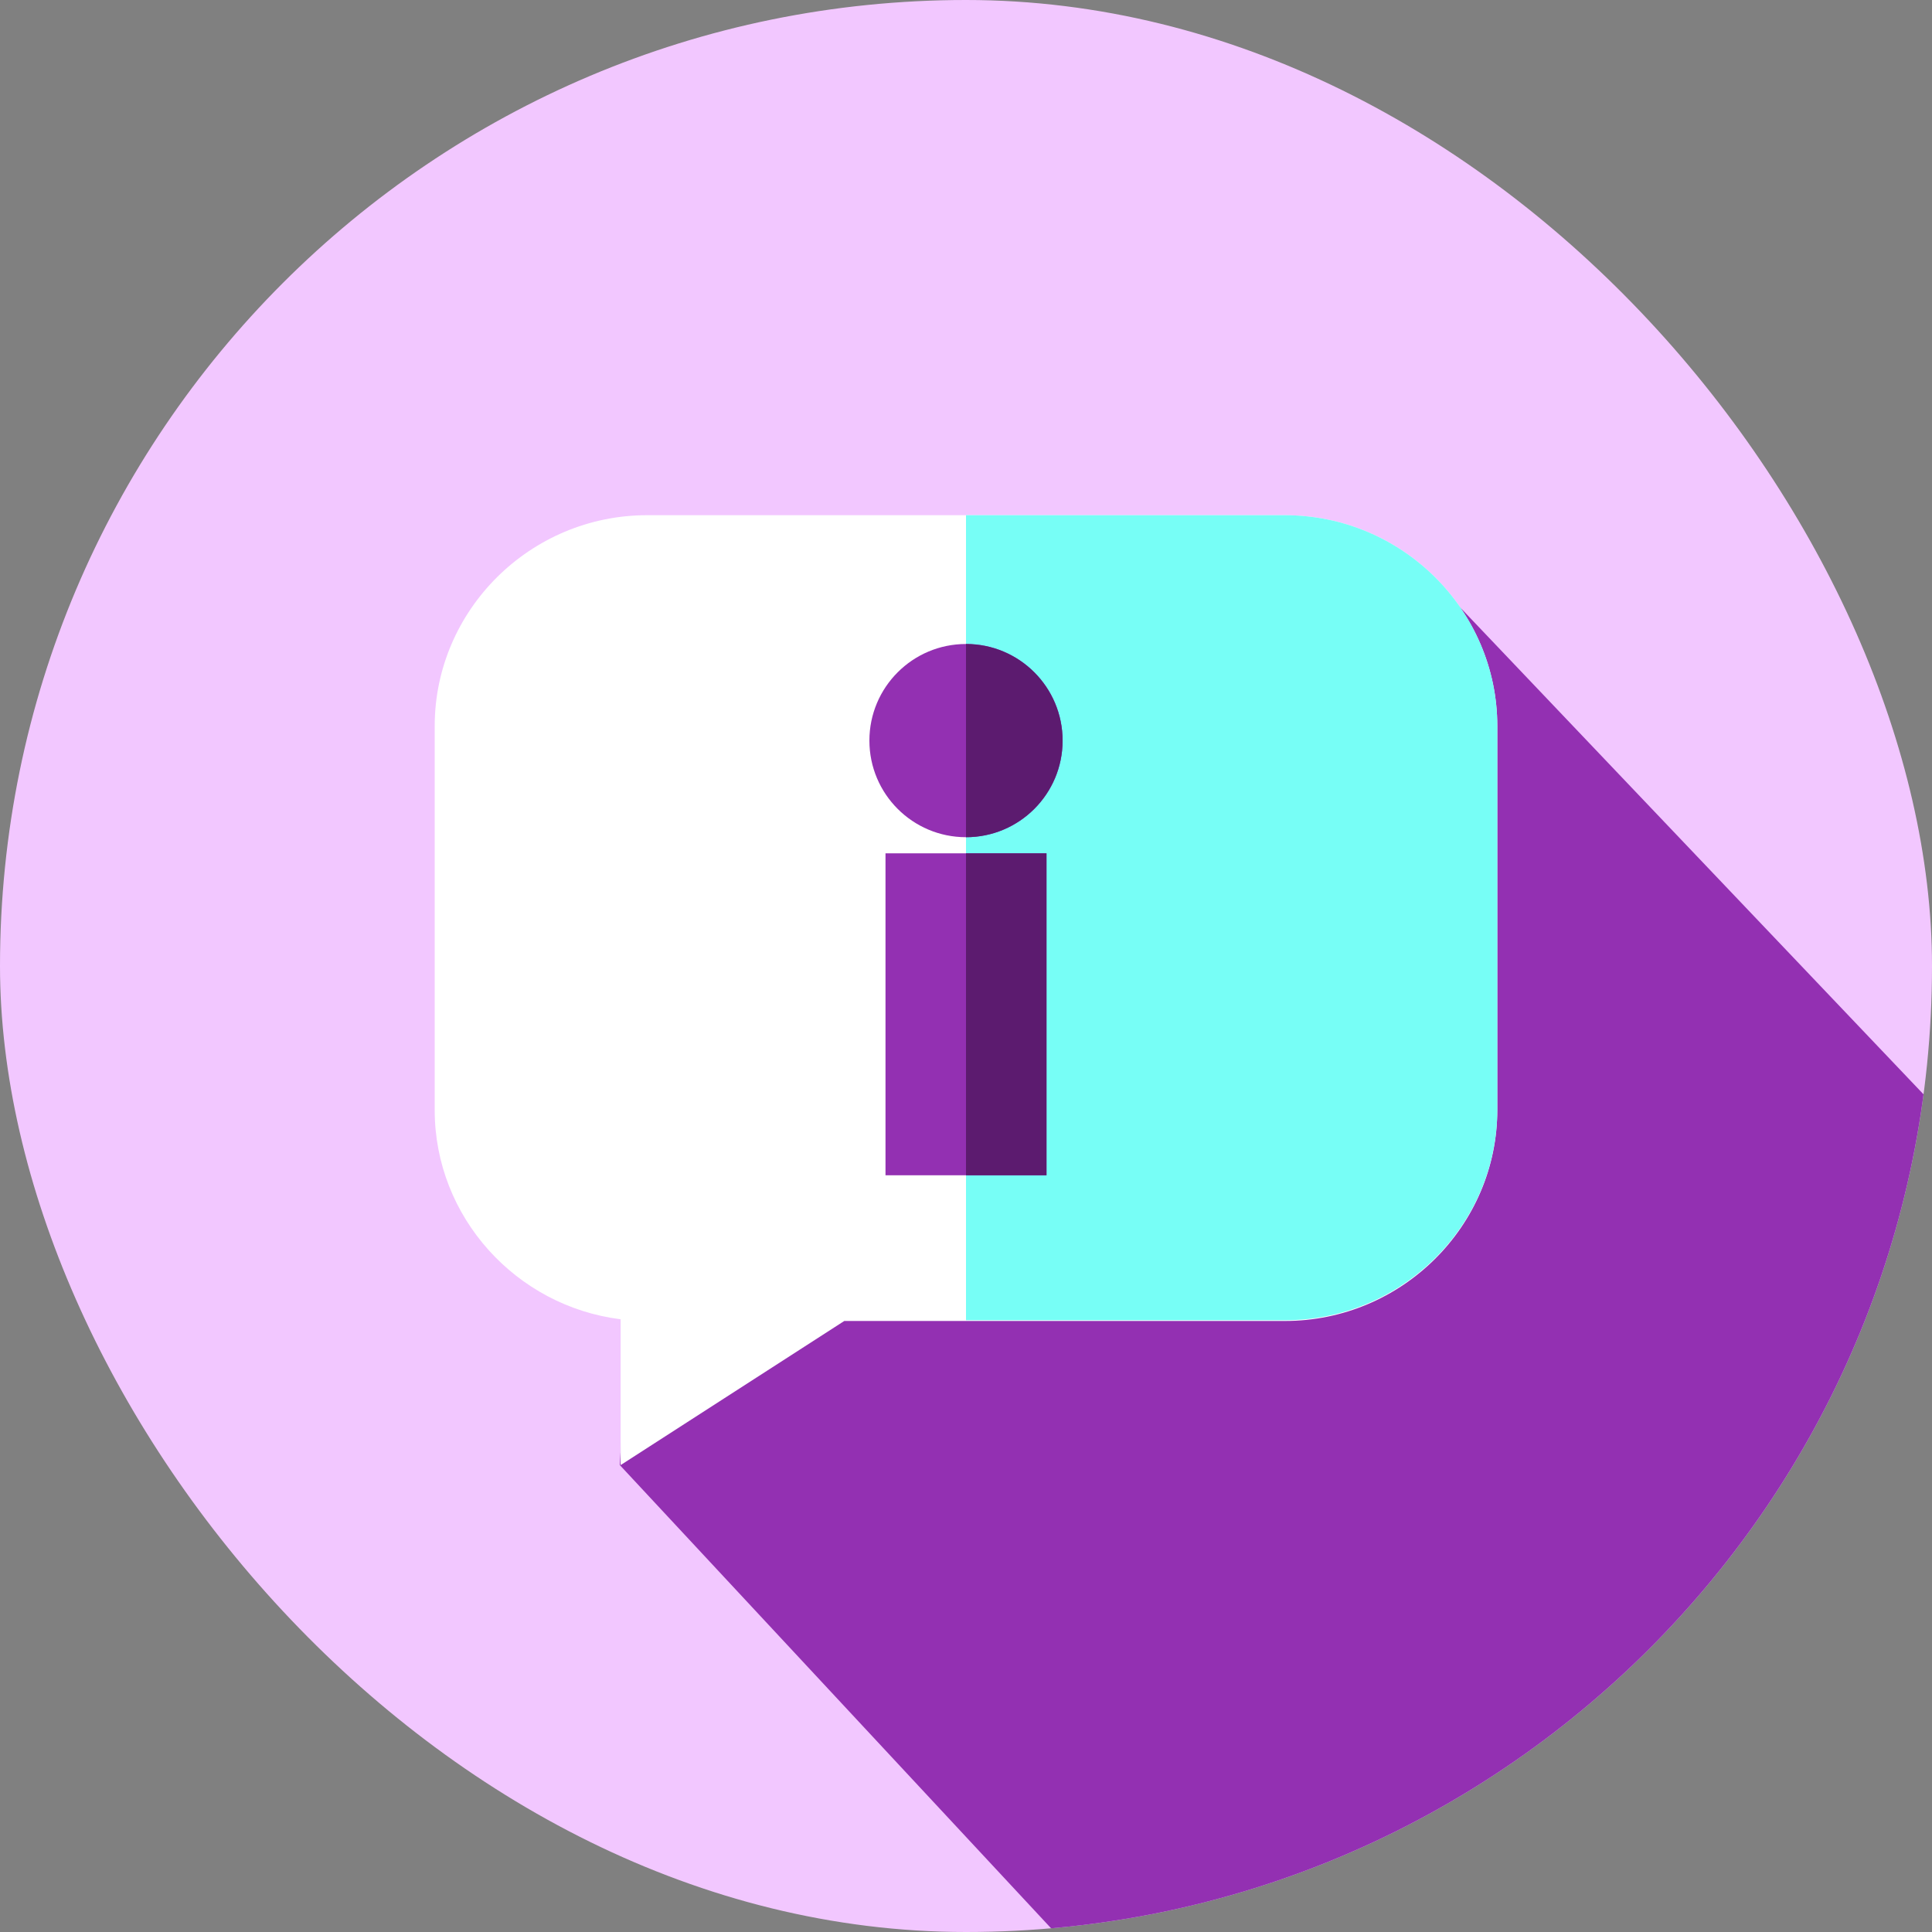
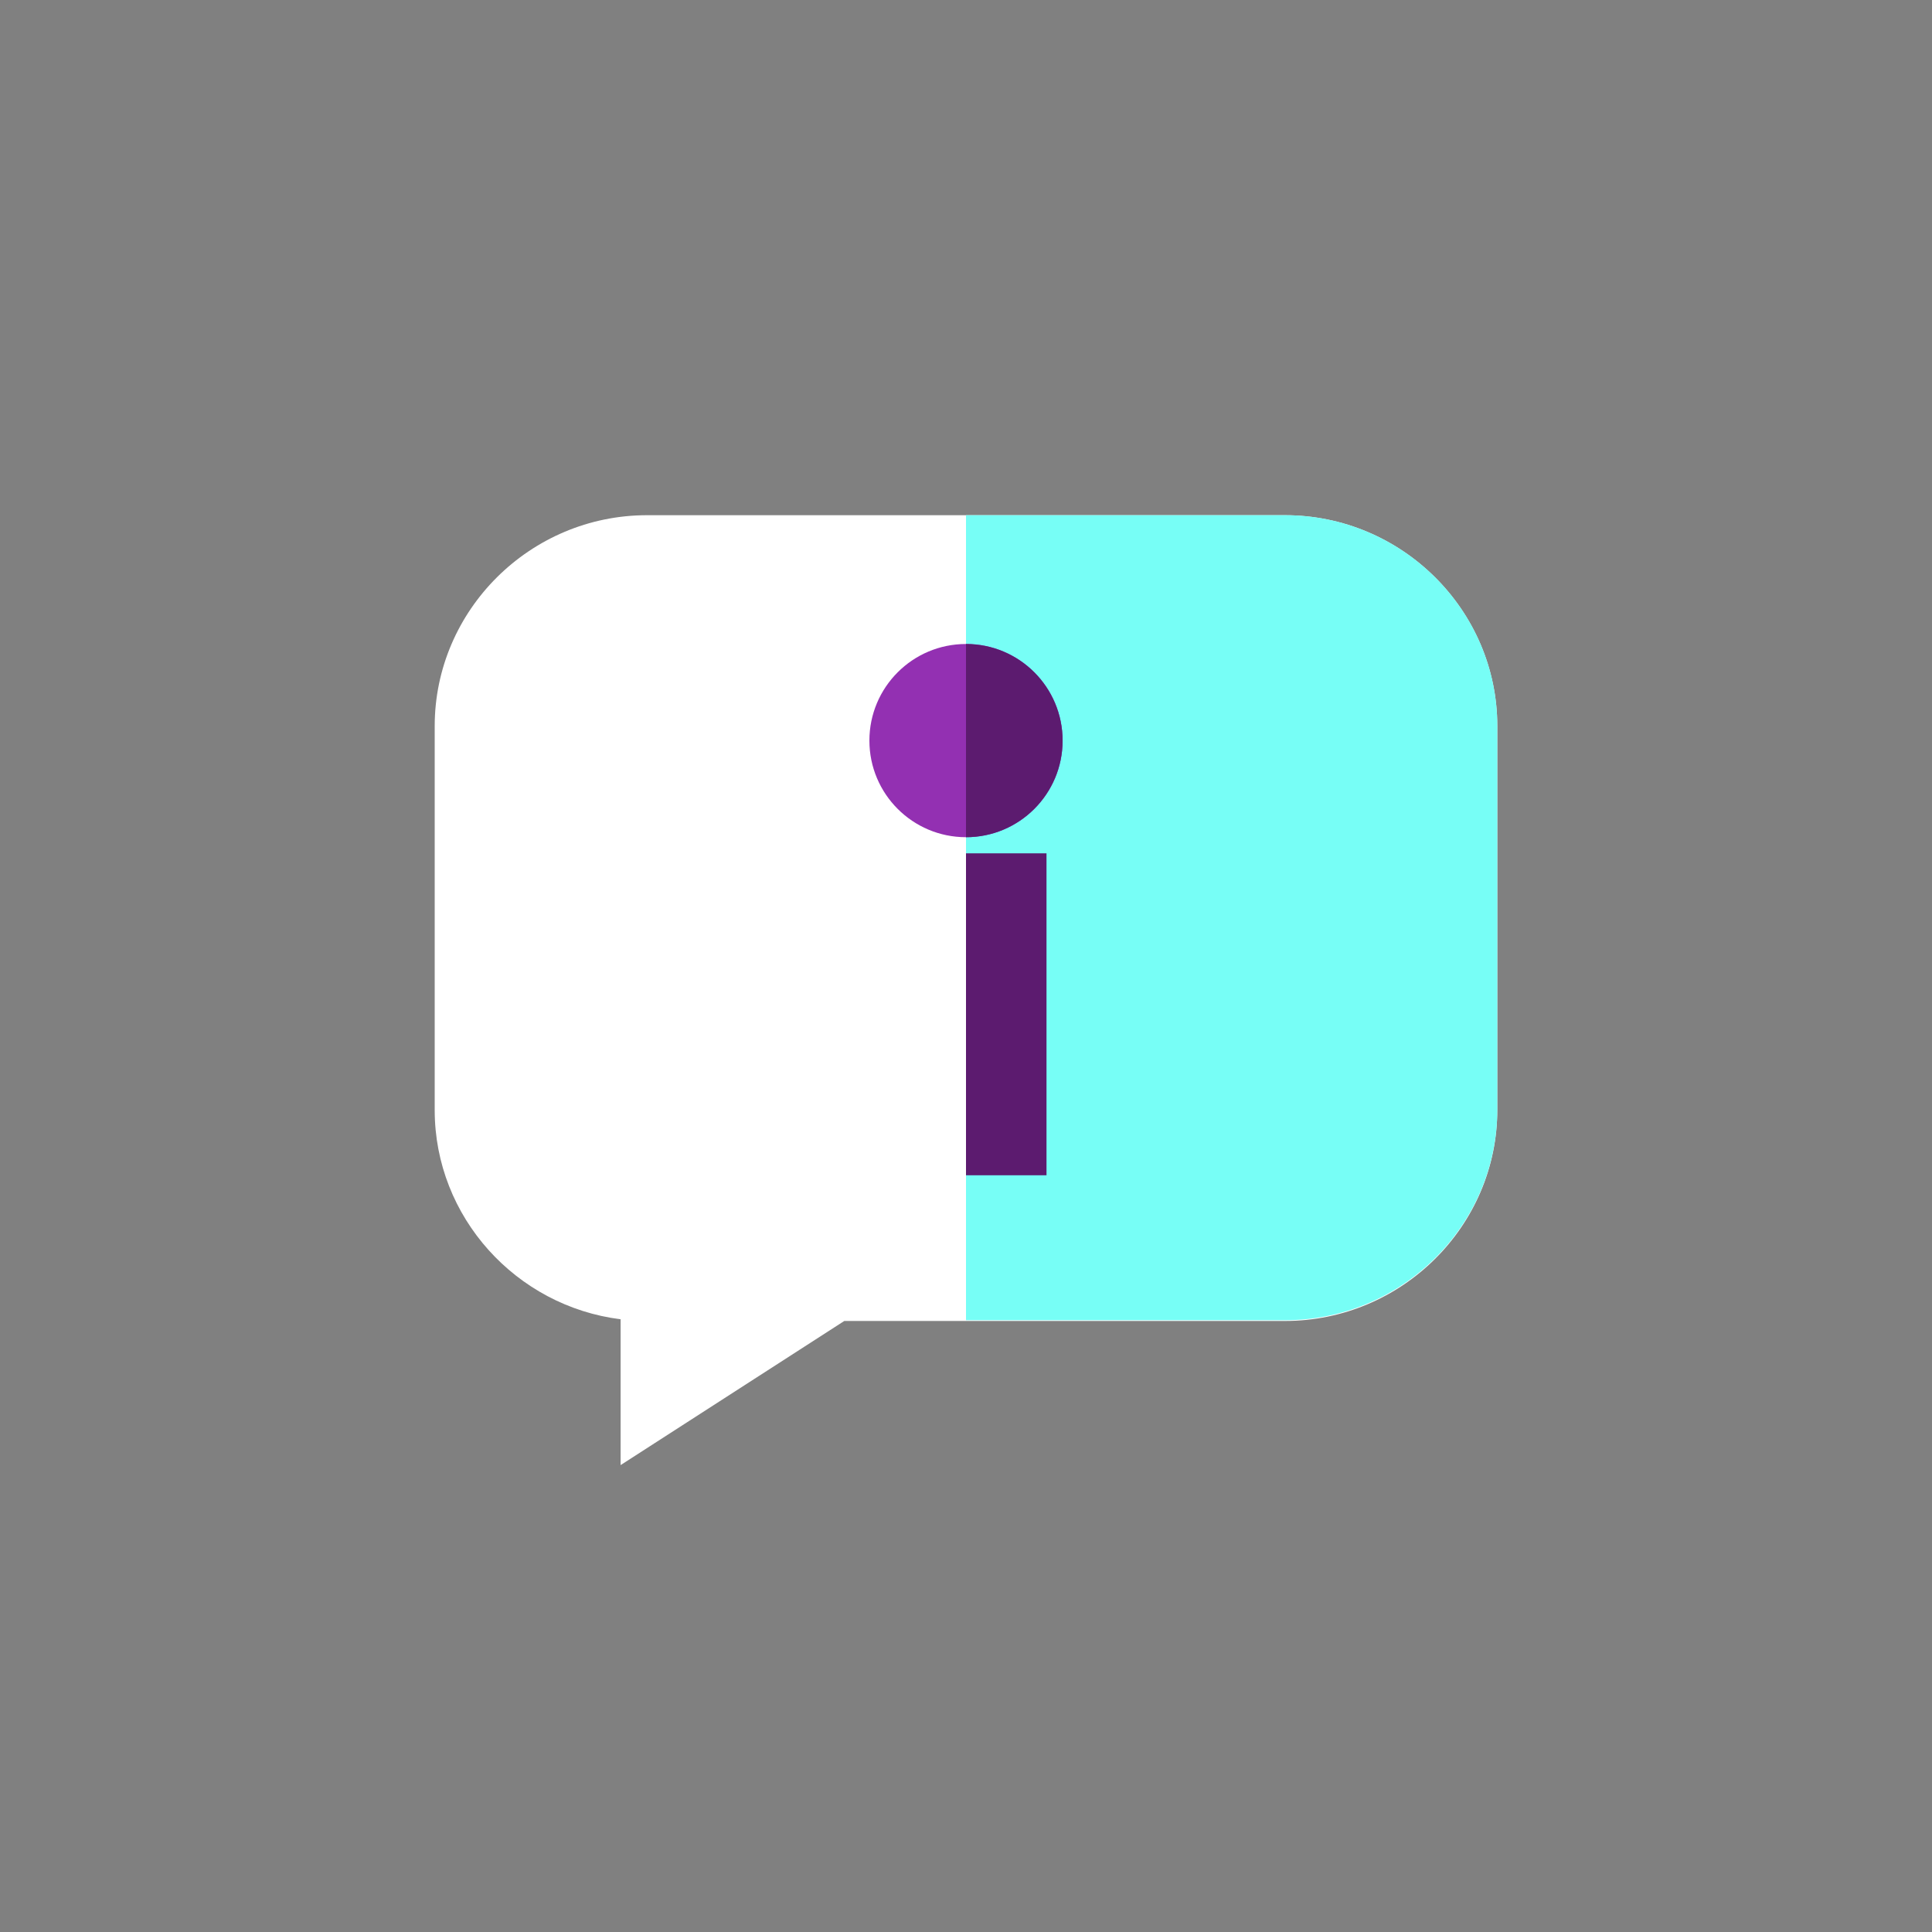
<svg xmlns="http://www.w3.org/2000/svg" width="120" height="120" viewBox="0 0 120 120" fill="none">
  <rect x="0" y="0" width="120" height="120" fill="#808080" stroke="none" />
  <g clip-path="url(#clip0_5627_113371)">
-     <path d="M60 120C93.137 120 120 93.137 120 60C120 26.863 93.137 0 60 0C26.863 0 0 26.863 0 60C0 93.137 26.863 120 60 120Z" fill="#F2C7FF" />
-     <path d="M119.966 68.488C120.043 69.637 119.966 67.32 119.966 68.488L90 37C86.716 34.665 85.521 33.934 81.49 33H41.525C34.086 33 28 39.061 28 46.469V70.986C28.469 75.493 30.944 77.047 33.5 79.5L39 82L38.5 91L65.5 120C66.268 120.034 69.745 120 70.521 120C98.996 120 119.966 96.847 119.966 68.488Z" fill="#9330B2" />
    <path d="M79.811 32H40.19C32.935 32 27 37.895 27 45.101V68.948C27 75.6 32.061 81.132 38.547 81.942V91L52.44 82.048H79.81C87.065 82.048 93 76.153 93 68.947V45.101C93 37.895 87.065 32 79.811 32Z" fill="white" />
    <path d="M93 45.088V68.91C93 76.11 87.064 82 79.811 82H60V32H79.811C87.064 32 93 37.89 93 45.088Z" fill="#77FEF6" />
-     <path d="M65 53H55V73H65V53Z" fill="#9330B2" />
    <path d="M65 53H60V73H65V53Z" fill="#5C1B6F" />
    <path d="M60 52C63.314 52 66 49.314 66 46C66 42.686 63.314 40 60 40C56.686 40 54 42.686 54 46C54 49.314 56.686 52 60 52Z" fill="#9330B2" />
    <path d="M66 46C66 49.313 63.313 52 60 52V40C63.313 40 66 42.687 66 46Z" fill="#5C1B6F" />
  </g>
  <defs>
    <clipPath id="clip0_5627_113371">
      <rect width="120" height="120" rx="60" fill="white" />
    </clipPath>
  </defs>
</svg>